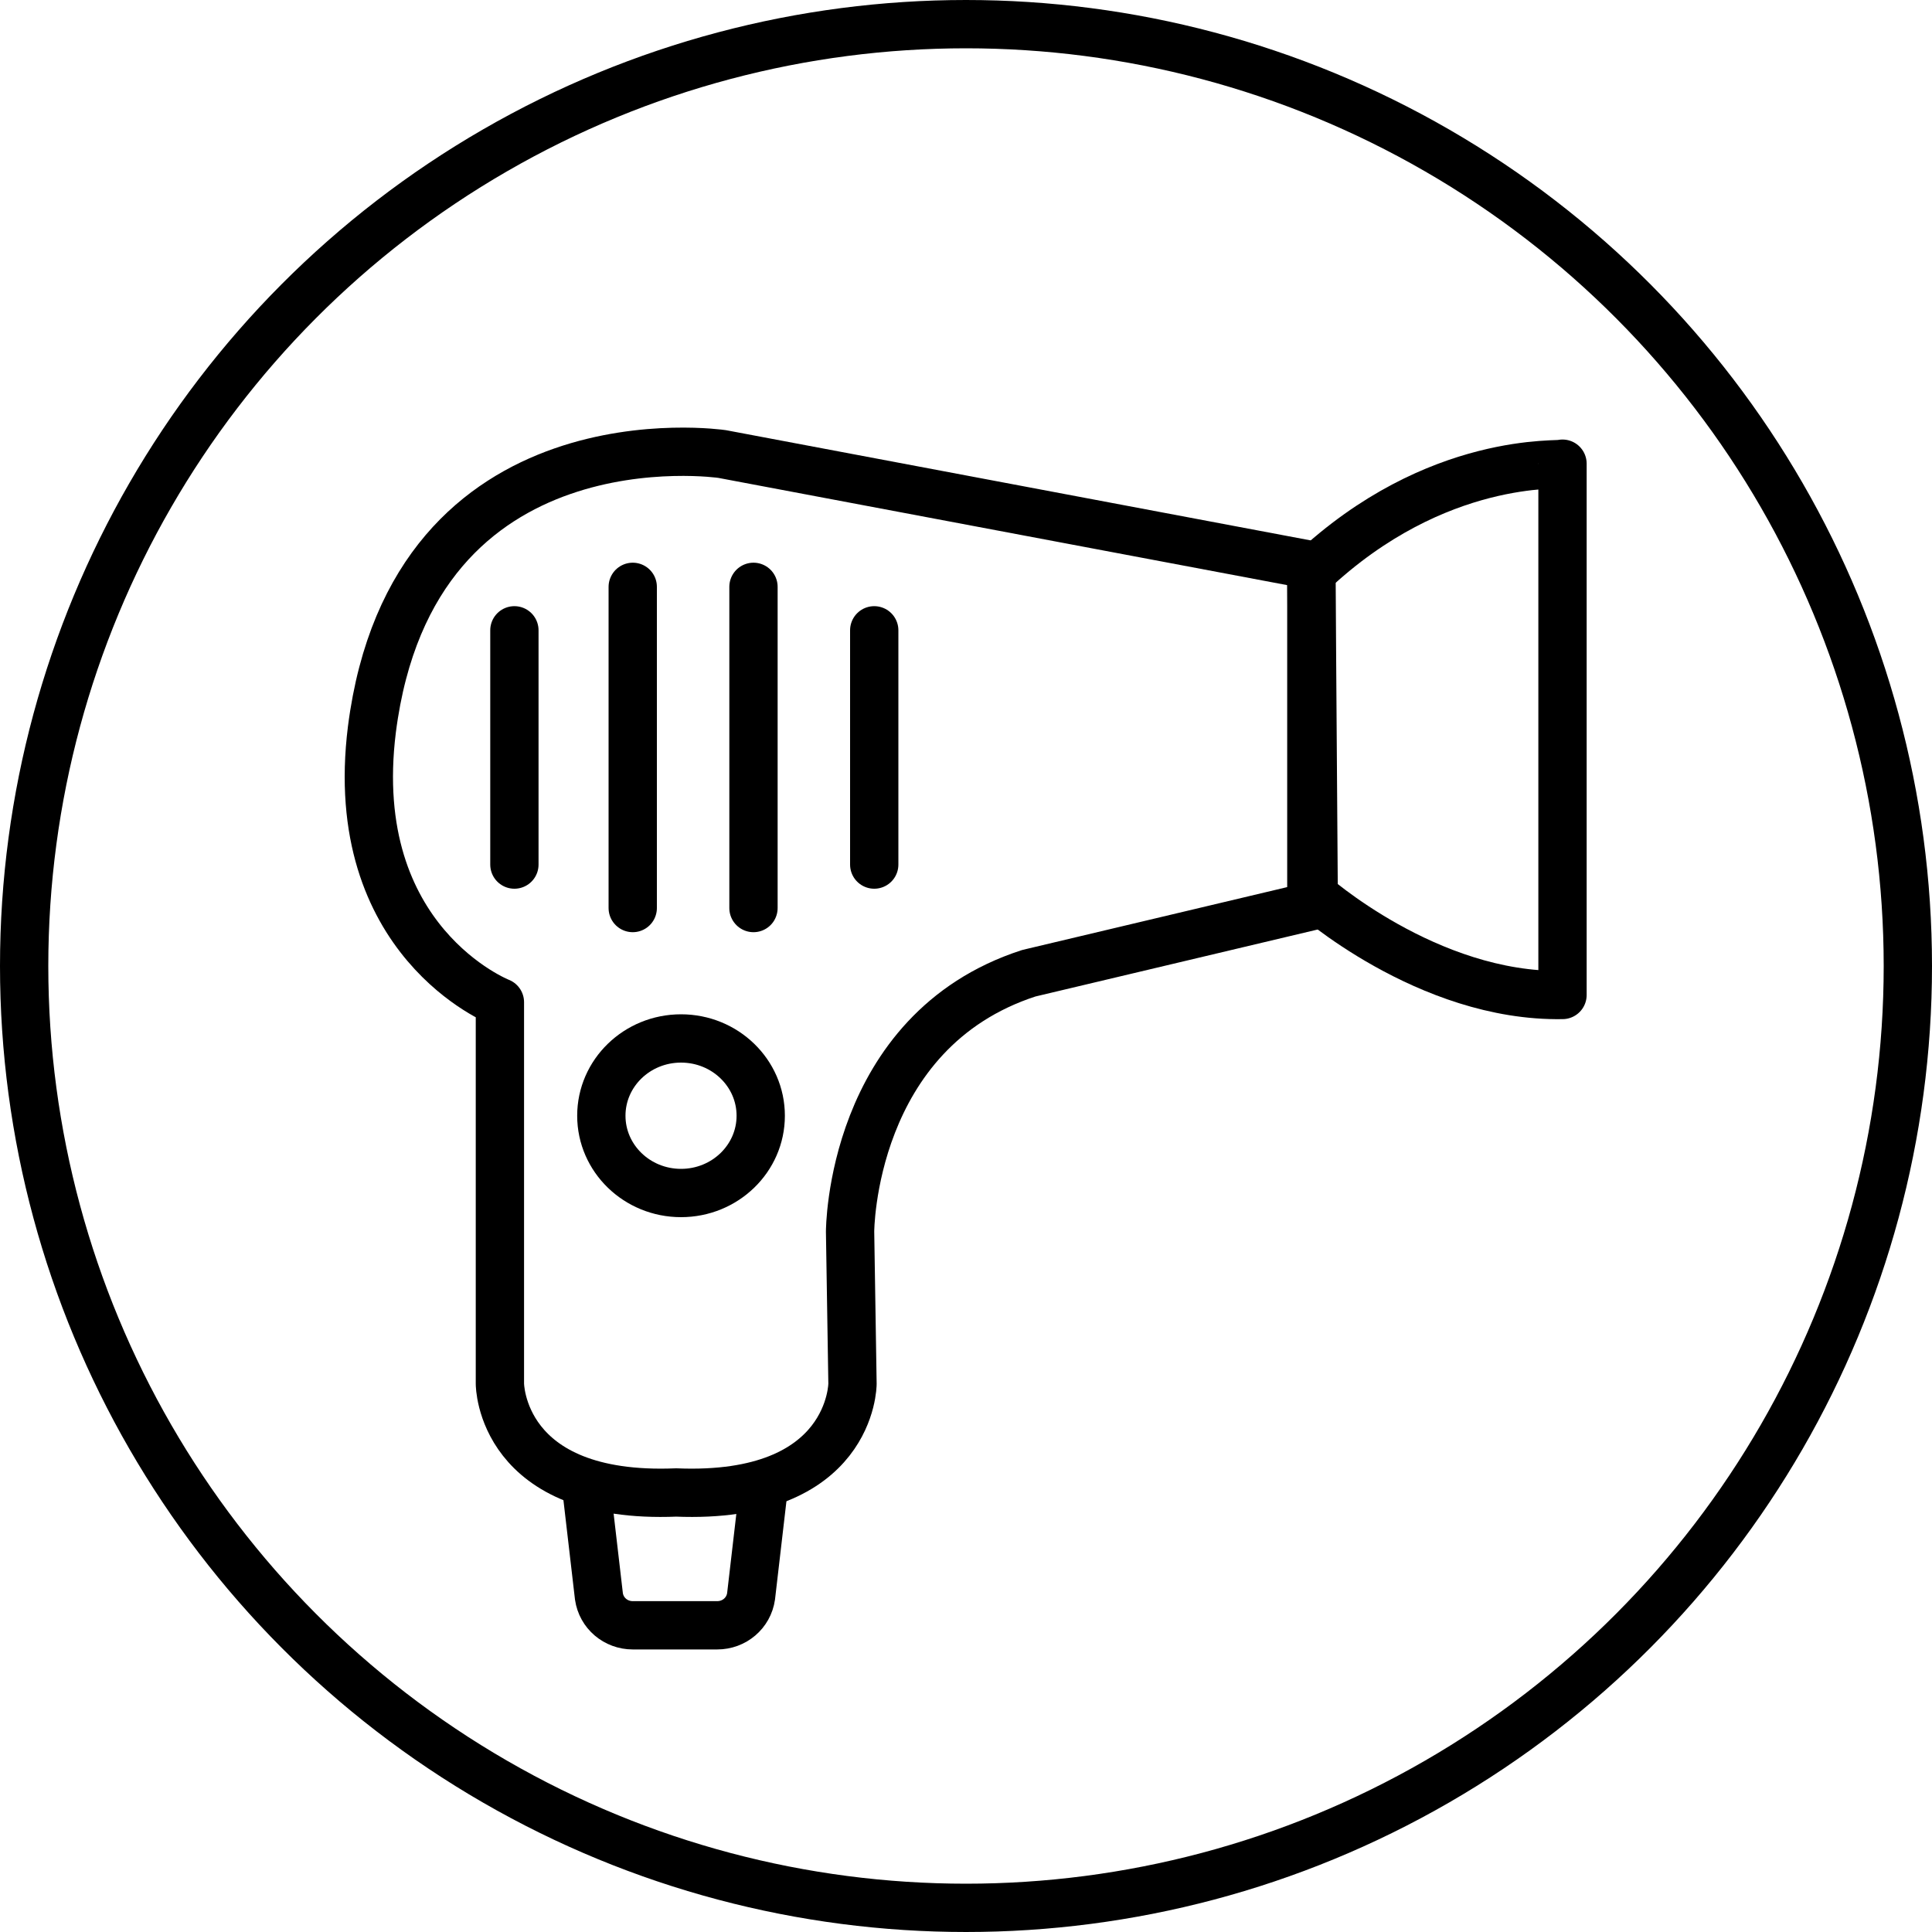
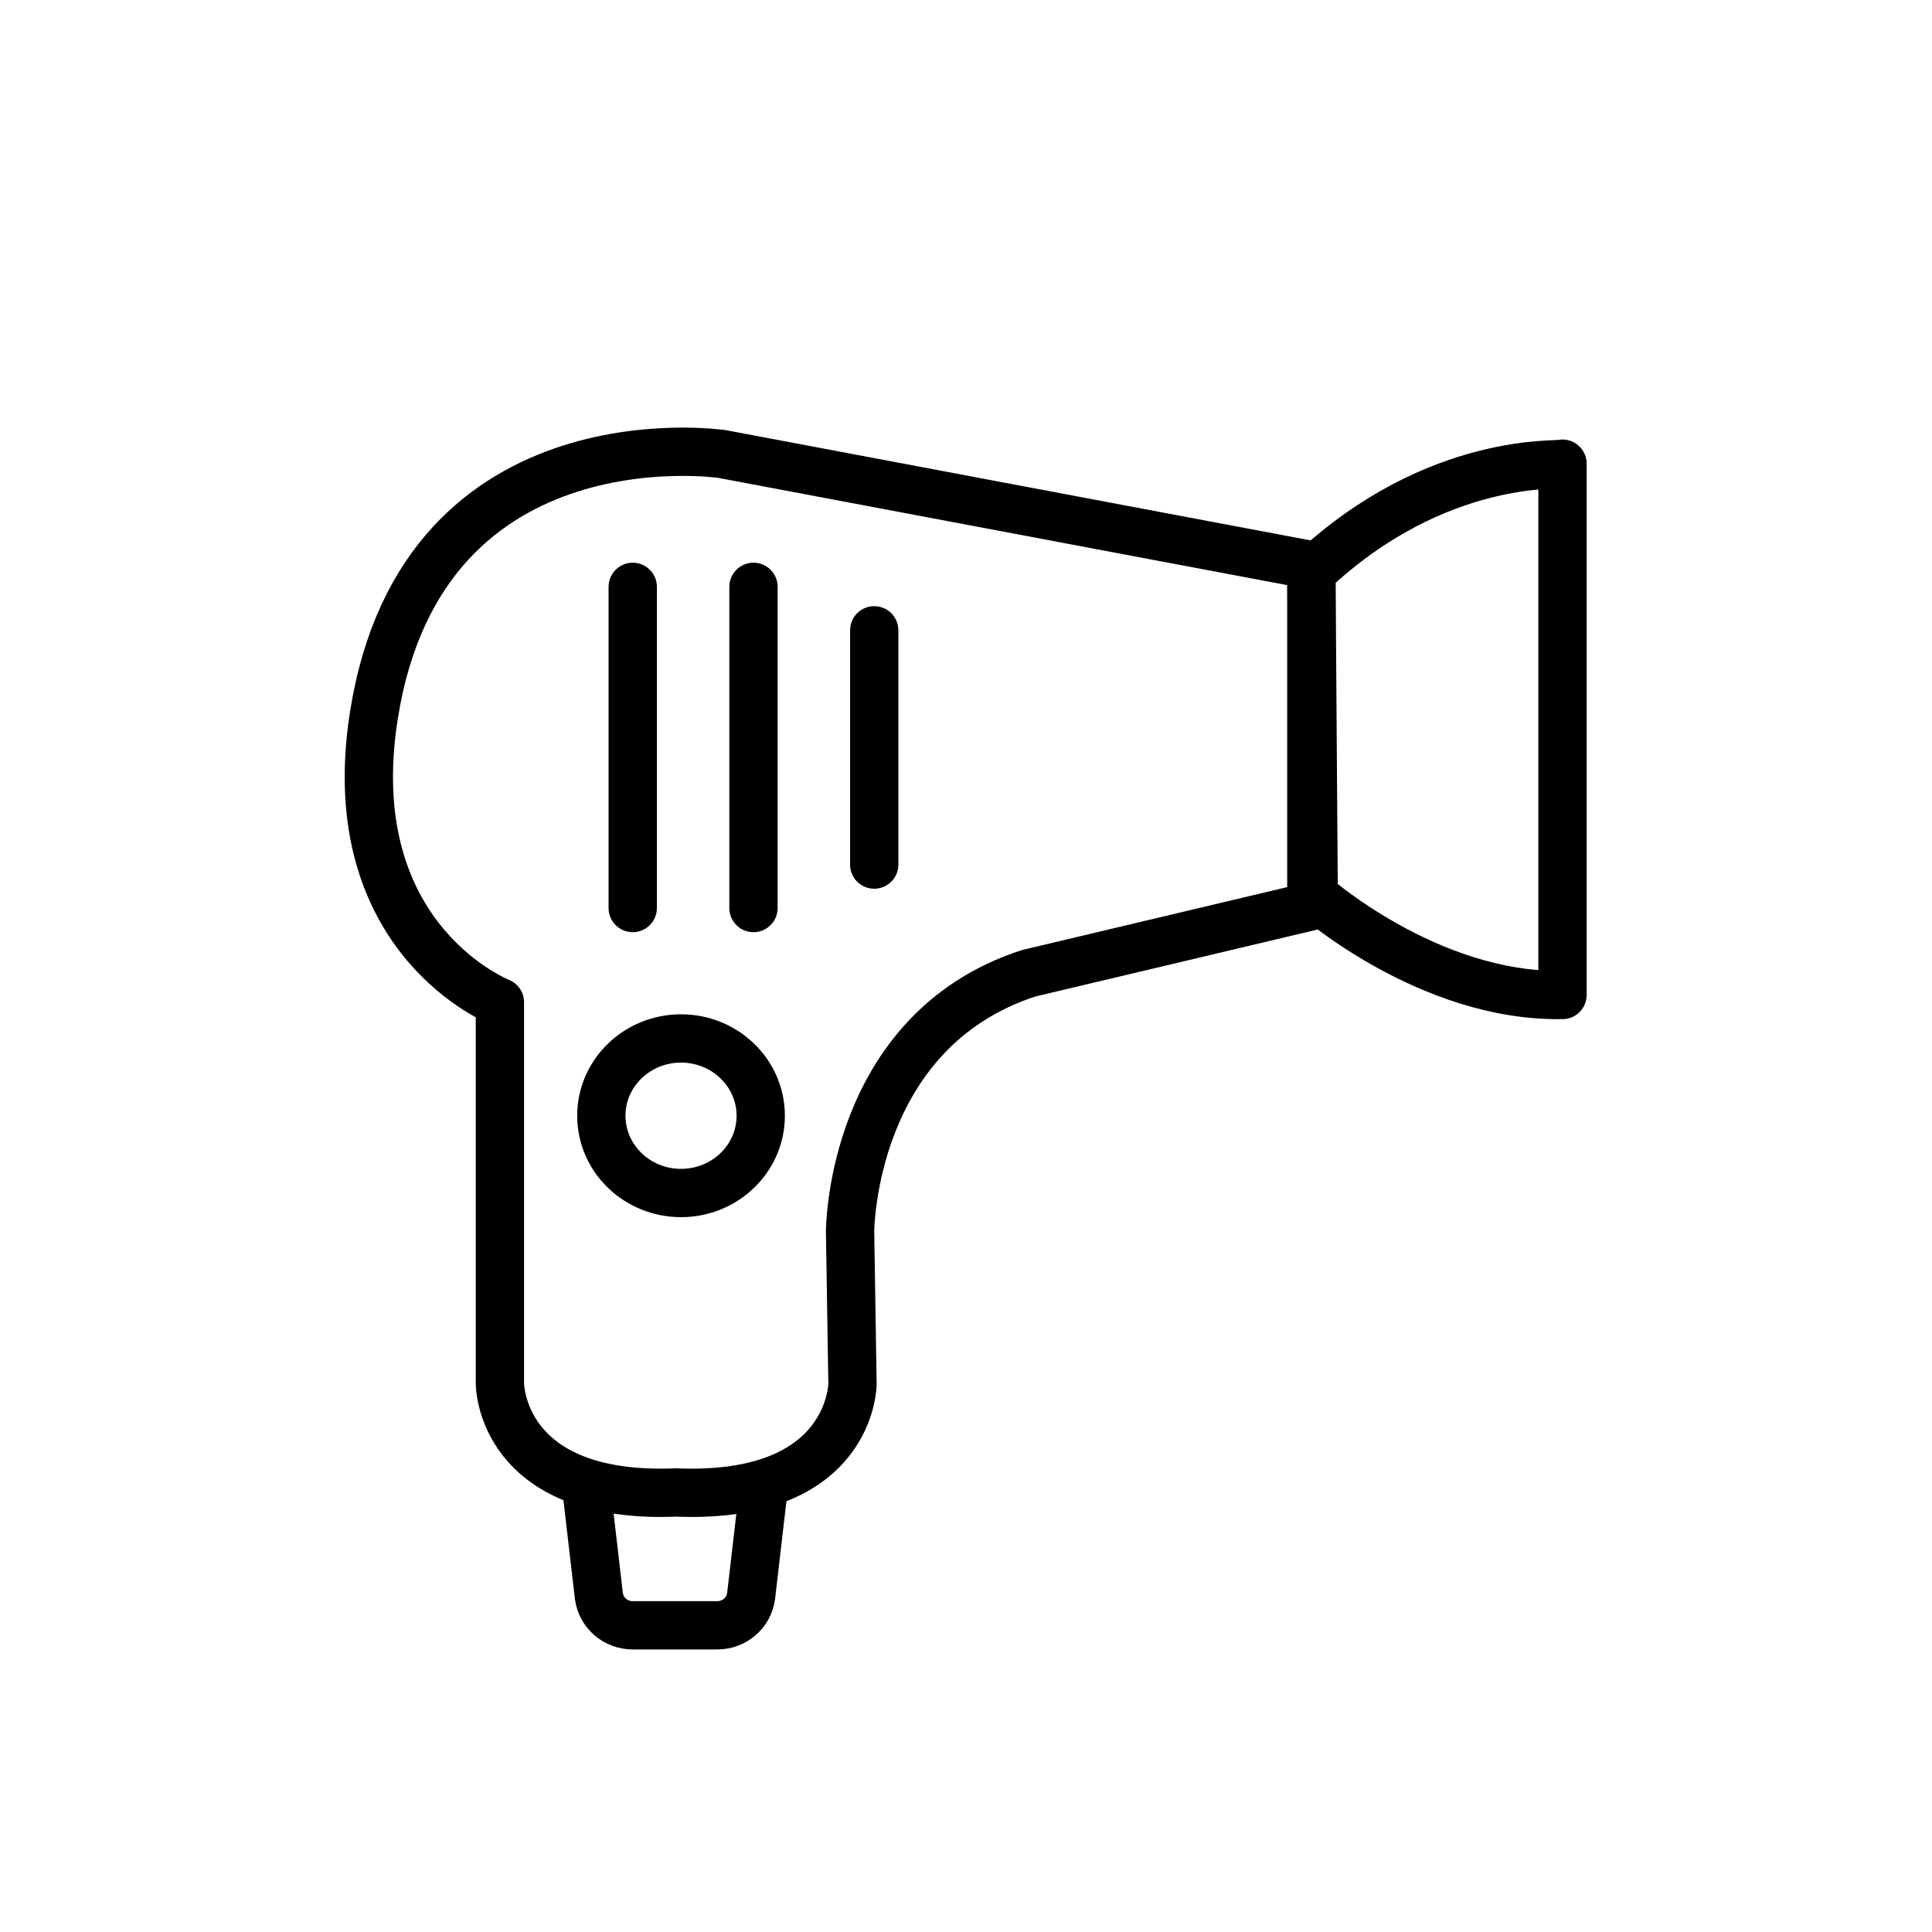
<svg xmlns="http://www.w3.org/2000/svg" version="1.1" id="Layer_1" x="0px" y="0px" viewBox="0 0 80 80" style="enable-background:new 0 0 80 80;" xml:space="preserve">
  <style type="text/css">
	.st0{fill:none;stroke:#000000;stroke-width:2;stroke-linecap:round;stroke-linejoin:round;}
</style>
-   <circle class="st0" cx="40" cy="40" r="39" />
  <g>
    <path class="st0" d="M54.3,23.7V37c0,0,4.8,4.3,10.4,4.2v-22C64.7,19.3,59.5,18.8,54.3,23.7z" />
    <path class="st0" d="M54.3,23.4l-24.4-4.6c0,0-12.8-1.9-14.5,11.4c-1.1,8.8,5.3,11.3,5.3,11.3v15.8c0,0,0,4.8,7.3,4.5   c7.3,0.3,7.3-4.5,7.3-4.5l-0.1-6.3c0,0,0-8.3,7.4-10.7l11.8-2.8L54.3,23.4L54.3,23.4z" />
    <path class="st0" d="M24.3,61.8l0.5,4.3c0.1,0.7,0.7,1.2,1.4,1.2h3.5c0.7,0,1.3-0.5,1.4-1.2l0.5-4.3" />
    <line class="st0" x1="36.2" y1="26.1" x2="36.2" y2="35.8" />
-     <line class="st0" x1="21.3" y1="26.1" x2="21.3" y2="35.8" />
    <line class="st0" x1="26.2" y1="24.3" x2="26.2" y2="37.6" />
    <line class="st0" x1="31.2" y1="24.3" x2="31.2" y2="37.6" />
    <ellipse class="st0" cx="28.2" cy="46.2" rx="3.3" ry="3.2" />
  </g>
</svg>